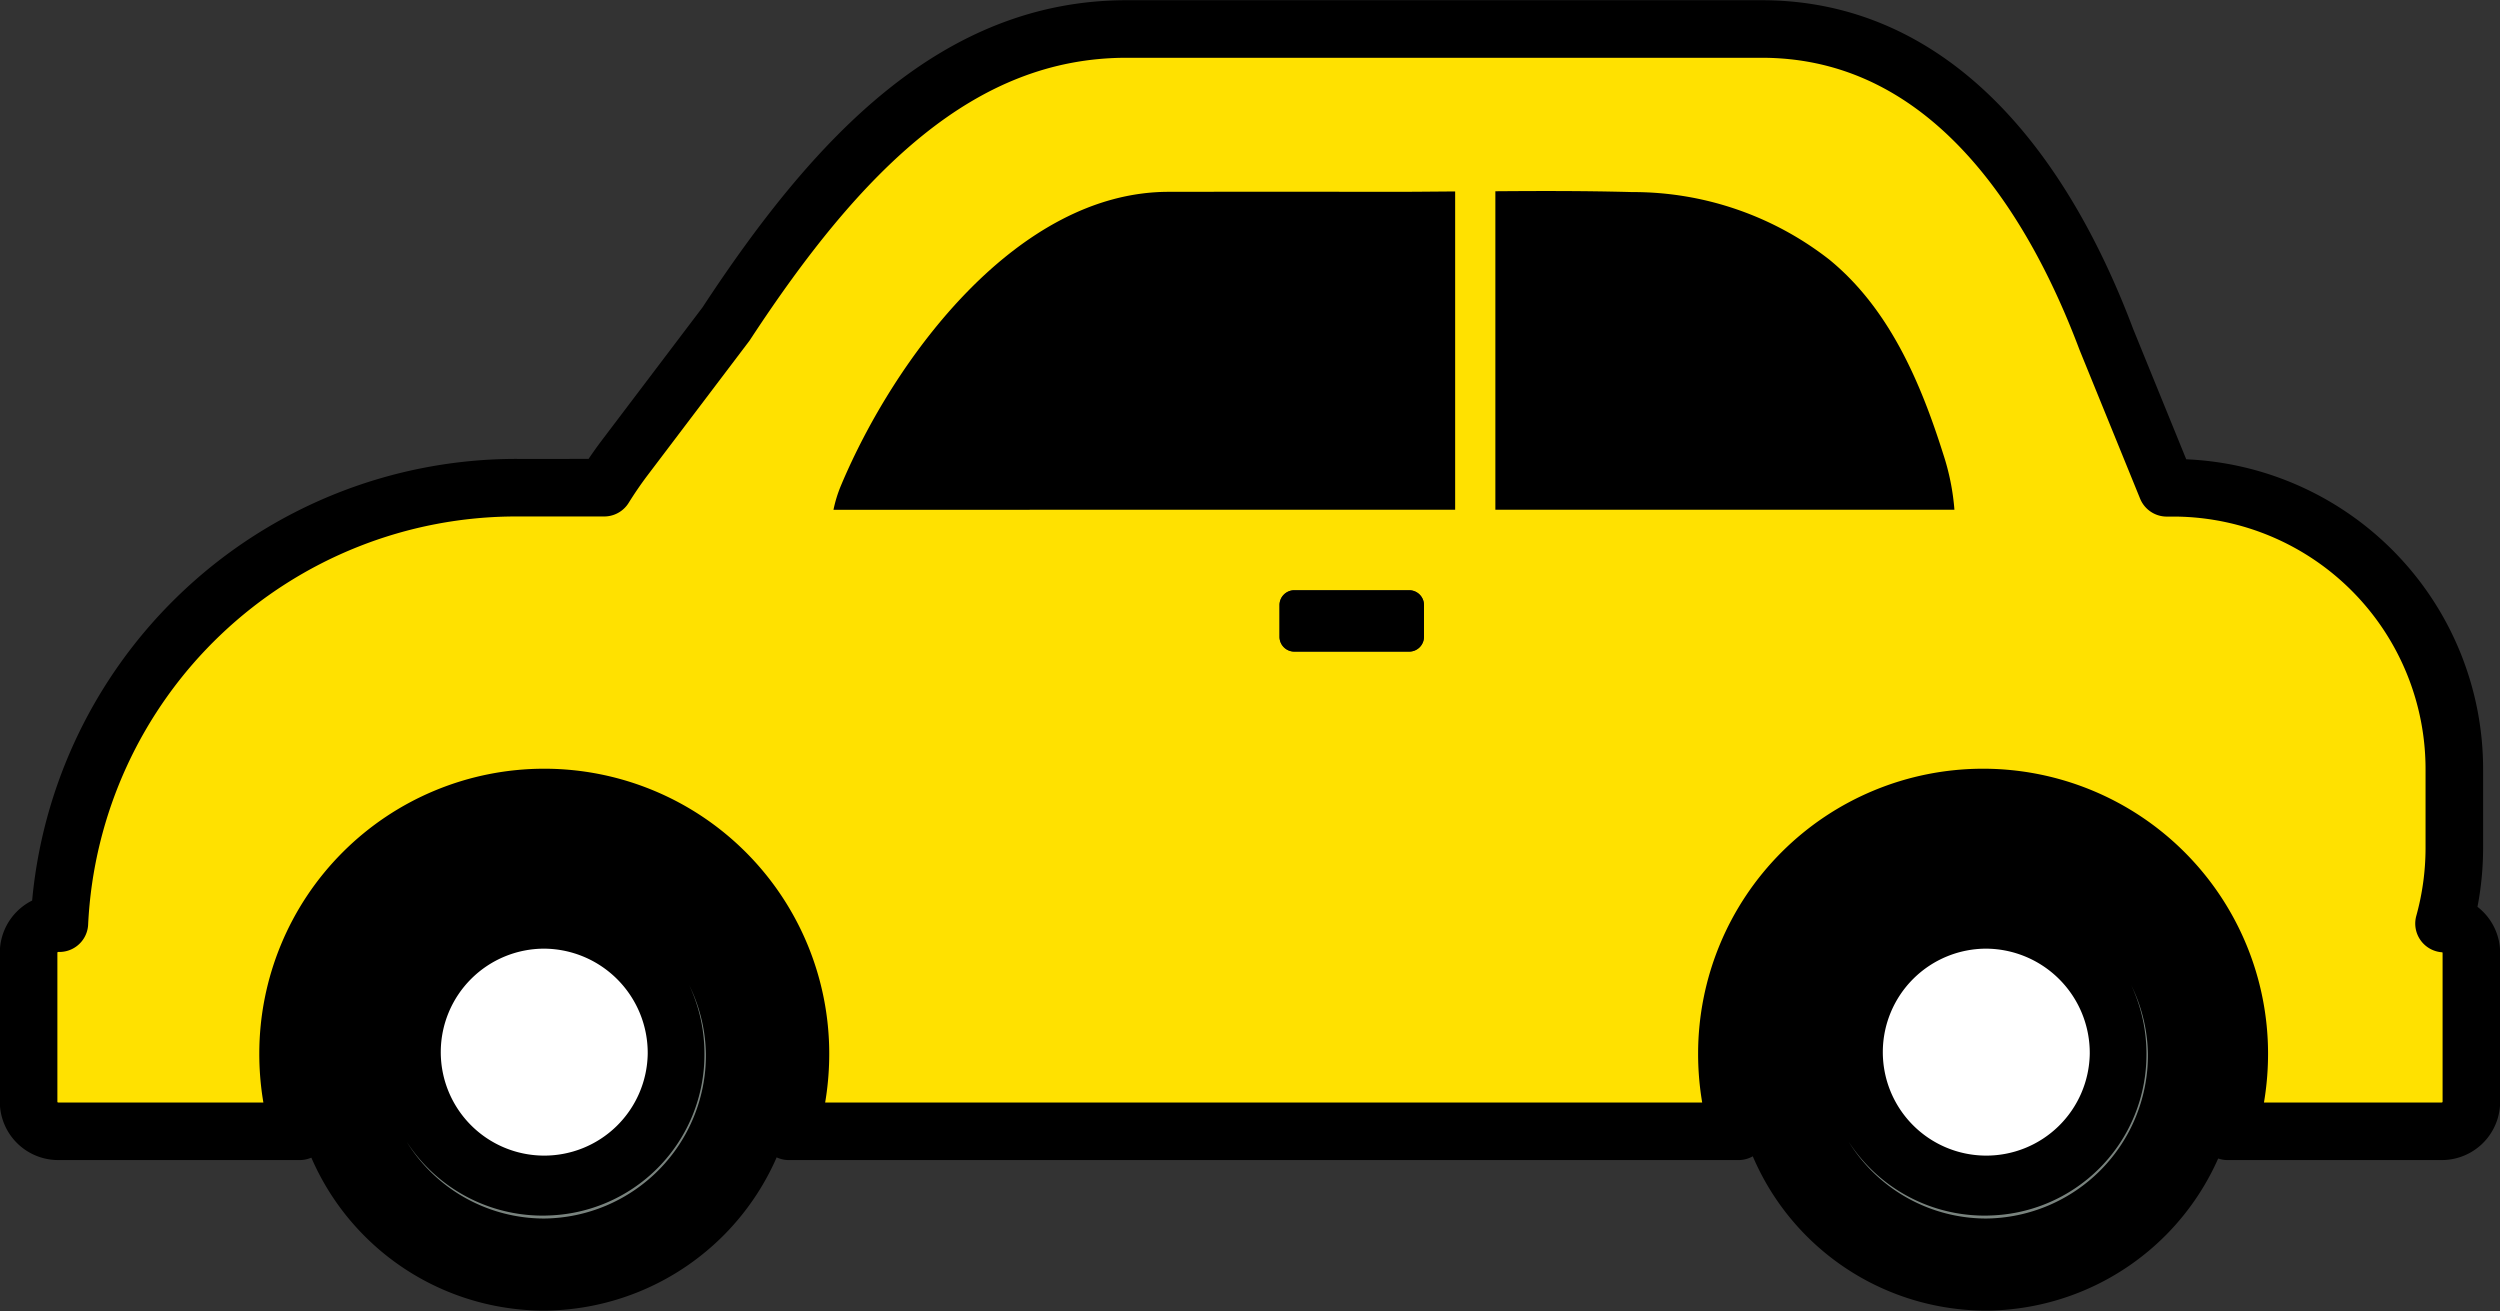
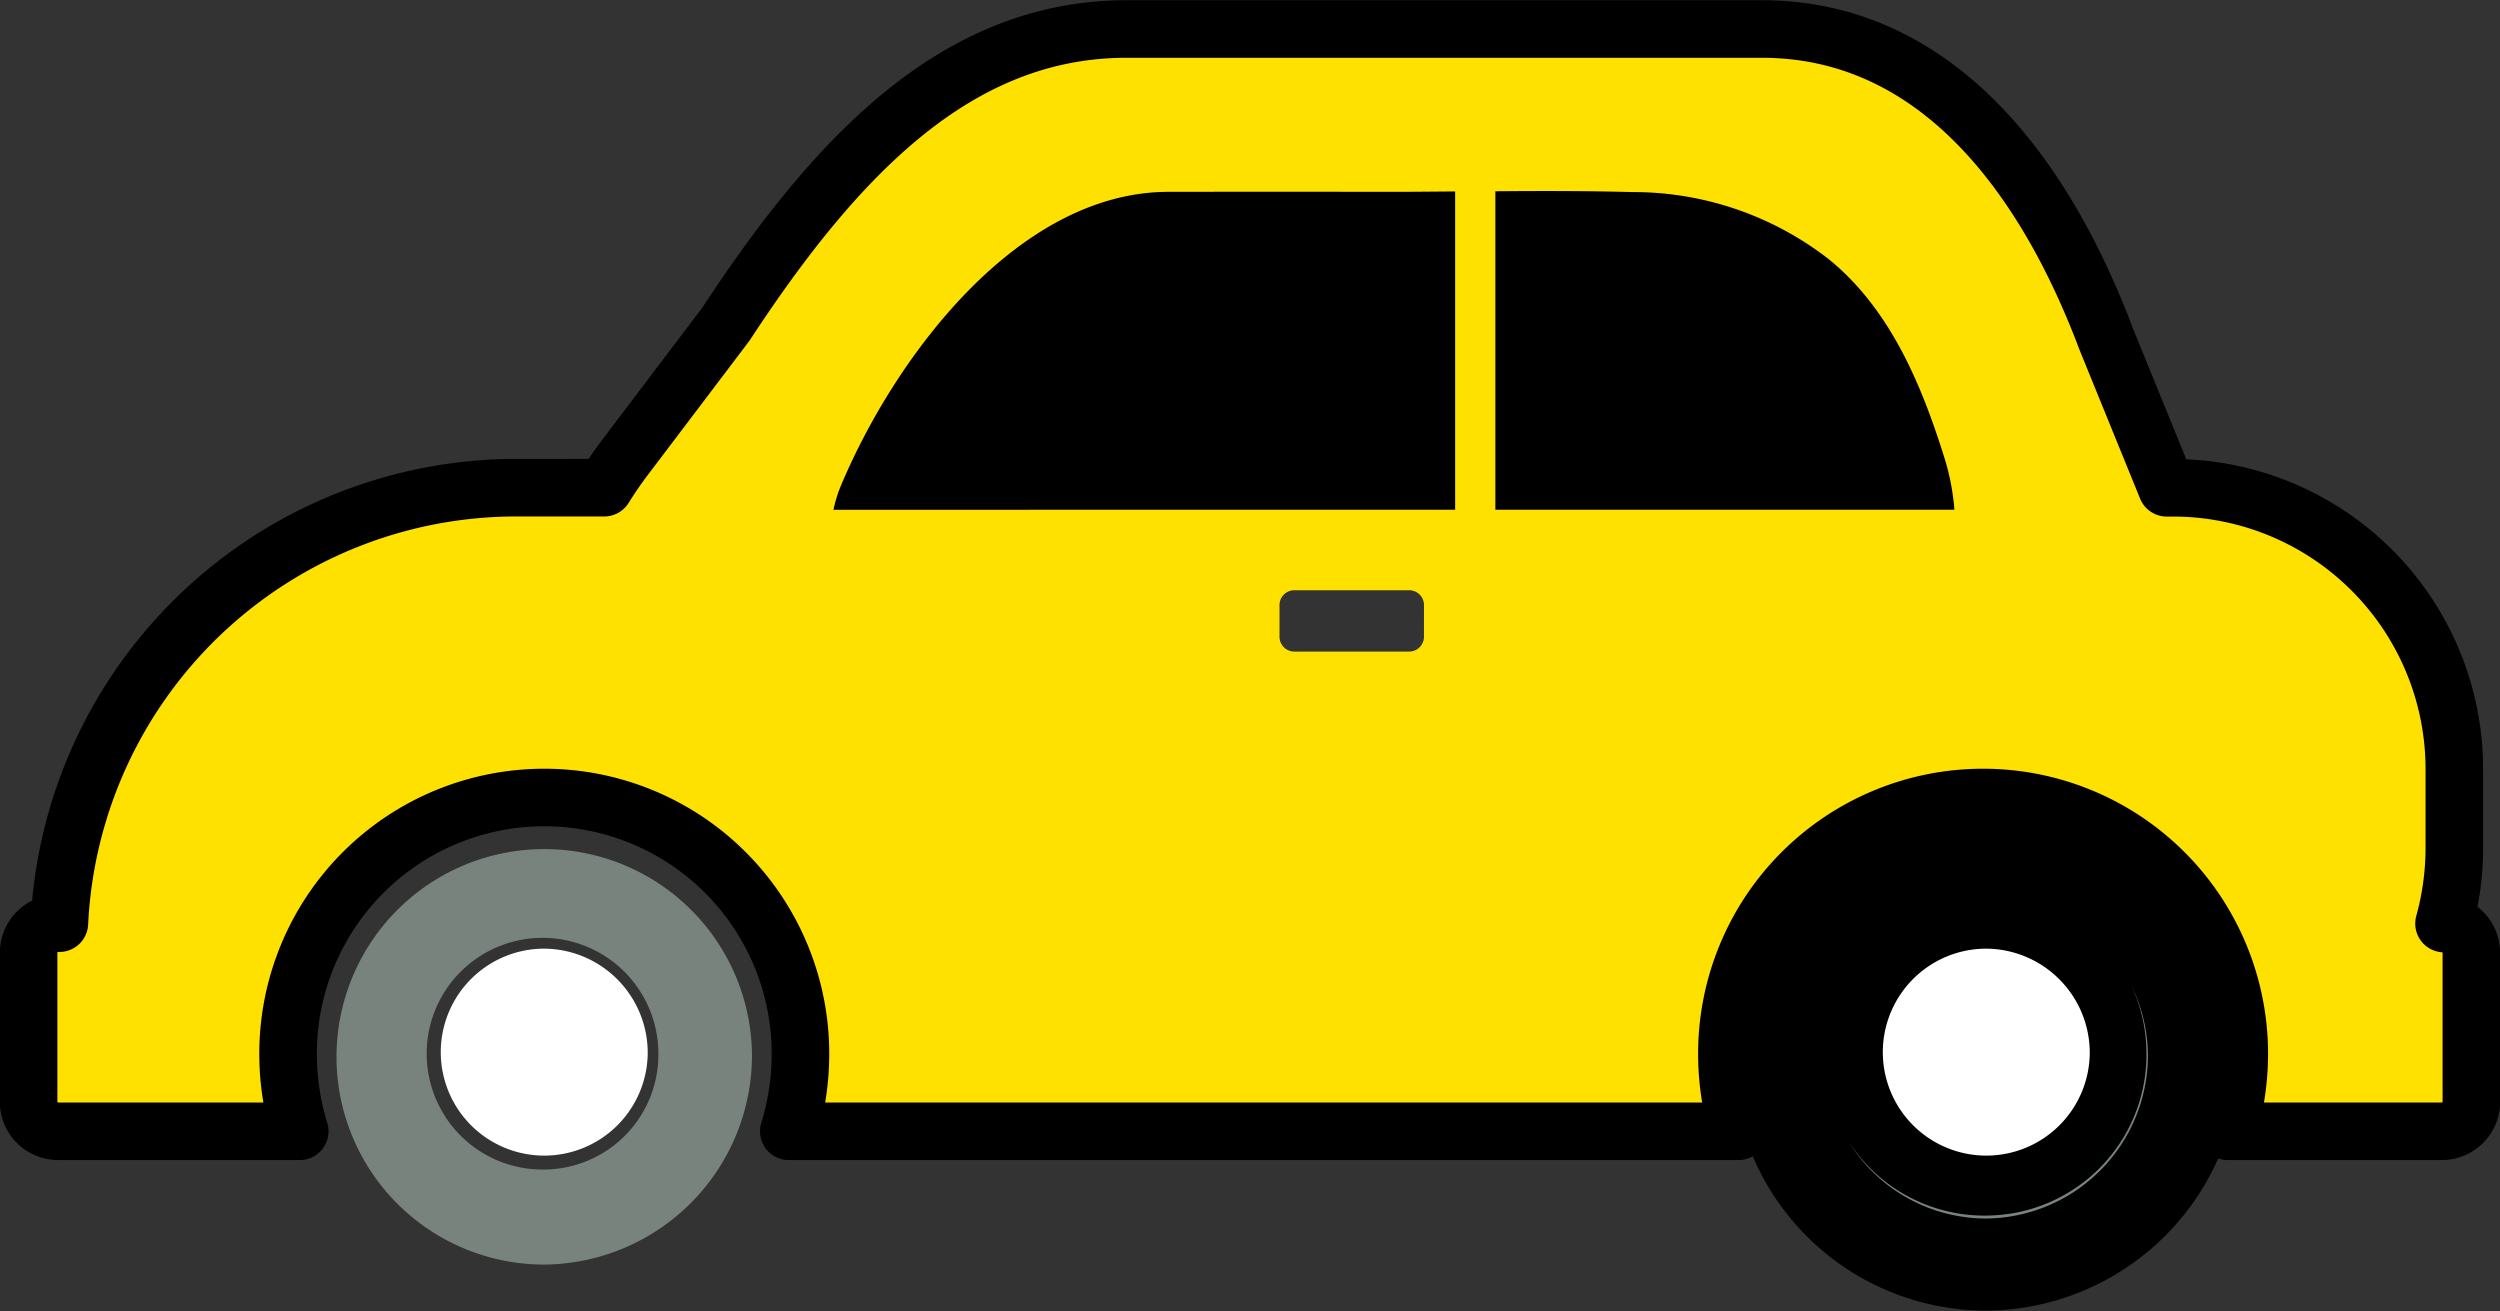
<svg xmlns="http://www.w3.org/2000/svg" id="icon_mv04" width="82" height="43" viewBox="0 0 82 43">
  <rect x="0" y="0" width="82" height="43" fill="#333333" stroke="none" />
  <defs>
    <clipPath id="clip-path">
      <rect id="矩形_164" data-name="矩形 164" width="82" height="43" fill="none" />
    </clipPath>
  </defs>
  <g id="组_142" data-name="组 142">
    <g id="组_141" data-name="组 141" clip-path="url(#clip-path)">
      <path id="路径_1592" data-name="路径 1592" d="M80.164,30.293a9.309,9.309,0,0,0,.338-2.459V25.269A9.23,9.23,0,0,0,71.37,16h-.3l-1.982-4.867C66.936,5.416,63.3.951,57.783.951H36.955c-5.514,0-9.469,4.073-13.141,9.676l-3.332,4.4c-.251.334-.467.655-.664.969H16.982A15.009,15.009,0,0,0,1.948,30.28H1.9a.972.972,0,0,0-.961.976V36.13a.971.971,0,0,0,.961.976H9.831a8.62,8.62,0,0,1-.382-2.545,8.4,8.4,0,1,1,16.806,0,8.62,8.62,0,0,1-.382,2.545H57.024a8.626,8.626,0,0,1-.382-2.545,8.4,8.4,0,1,1,16.806,0,8.626,8.626,0,0,1-.382,2.545H80.1a.971.971,0,0,0,.961-.976V31.256a.966.966,0,0,0-.9-.963M46.706,20.884a.486.486,0,0,1-.481.488H42.449a.486.486,0,0,1-.481-.488V19.848a.486.486,0,0,1,.481-.488h3.777a.486.486,0,0,1,.481.488ZM53.533,6.3A10.453,10.453,0,0,1,59.991,8.51c1.971,1.605,3,4.022,3.749,6.394a7.732,7.732,0,0,1,.365,1.816H49.048V6.272c1.5-.011,2.991-.014,4.485.027M27.578,15.935c1.76-4.2,5.793-9.645,10.753-9.645q3.537,0,7.075,0c.774,0,1.548-.007,2.322-.013v10.44H27.337a4.3,4.3,0,0,1,.242-.784" fill="#ffe100" />
      <path id="路径_1593" data-name="路径 1593" d="M24.665,34.561a6.814,6.814,0,1,0-6.812,6.917,6.872,6.872,0,0,0,6.812-6.917m-6.812,3.8a3.8,3.8,0,1,1,3.742-3.8,3.77,3.77,0,0,1-3.742,3.8" fill="#79837e" />
-       <path id="路径_1594" data-name="路径 1594" d="M24.665,34.561a6.814,6.814,0,1,0-6.812,6.917A6.872,6.872,0,0,0,24.665,34.561Zm-6.812,3.8a3.8,3.8,0,1,1,3.742-3.8A3.77,3.77,0,0,1,17.852,38.36Z" fill="none" stroke="#000" stroke-linecap="round" stroke-linejoin="round" stroke-width="3.021" />
      <path id="路径_1595" data-name="路径 1595" d="M71.963,34.561a6.814,6.814,0,1,0-6.812,6.917,6.872,6.872,0,0,0,6.812-6.917m-6.812,3.8a3.8,3.8,0,1,1,3.742-3.8,3.77,3.77,0,0,1-3.742,3.8" fill="#79837e" />
      <path id="路径_1596" data-name="路径 1596" d="M71.963,34.561a6.814,6.814,0,1,0-6.812,6.917A6.872,6.872,0,0,0,71.963,34.561Zm-6.812,3.8a3.8,3.8,0,1,1,3.742-3.8A3.77,3.77,0,0,1,65.151,38.36Z" fill="none" stroke="#000" stroke-linecap="round" stroke-linejoin="round" stroke-width="3.021" />
-       <path id="路径_1597" data-name="路径 1597" d="M46.225,19.36H42.449a.486.486,0,0,0-.481.488v1.037a.486.486,0,0,0,.481.488h3.777a.486.486,0,0,0,.481-.488V19.848a.486.486,0,0,0-.481-.488" />
      <path id="路径_1598" data-name="路径 1598" d="M80.164,30.293a9.31,9.31,0,0,0,.338-2.459V25.269A9.23,9.23,0,0,0,71.37,16h-.3l-1.982-4.867C66.936,5.416,63.3.951,57.783.951H36.955c-5.514,0-9.469,4.073-13.141,9.676l-3.332,4.4c-.251.333-.467.654-.664.969H16.982A15.009,15.009,0,0,0,1.948,30.28H1.9a.972.972,0,0,0-.962.976V36.13a.971.971,0,0,0,.962.976H9.831a8.62,8.62,0,0,1-.382-2.545,8.4,8.4,0,1,1,16.806,0,8.62,8.62,0,0,1-.382,2.545H57.024a8.626,8.626,0,0,1-.382-2.545,8.4,8.4,0,1,1,16.806,0,8.626,8.626,0,0,1-.382,2.545H80.1a.971.971,0,0,0,.961-.976V31.256A.966.966,0,0,0,80.164,30.293Z" fill="none" stroke="#000" stroke-linecap="round" stroke-linejoin="round" stroke-width="1.888" />
      <path id="路径_1599" data-name="路径 1599" d="M21.245,34.561a3.394,3.394,0,1,1-3.393-3.445,3.419,3.419,0,0,1,3.393,3.445" fill="#fff" />
      <path id="路径_1600" data-name="路径 1600" d="M68.544,34.561a3.394,3.394,0,1,1-3.393-3.445,3.419,3.419,0,0,1,3.393,3.445" fill="#fff" />
      <path id="路径_1601" data-name="路径 1601" d="M64.382,17.846H25.568L29.683,5.683h34.7Z" fill="#ffe100" />
      <path id="路径_1602" data-name="路径 1602" d="M49.048,16.719H64.105A7.726,7.726,0,0,0,63.74,14.9c-.749-2.371-1.778-4.788-3.749-6.393A10.454,10.454,0,0,0,53.533,6.3c-1.494-.041-2.99-.038-4.485-.027Z" />
      <path id="路径_1603" data-name="路径 1603" d="M47.729,16.719V6.279c-.774.006-1.549.015-2.322.013q-3.539-.006-7.075,0c-4.96,0-8.993,5.447-10.753,9.645a4.3,4.3,0,0,0-.241.784Z" />
    </g>
  </g>
</svg>